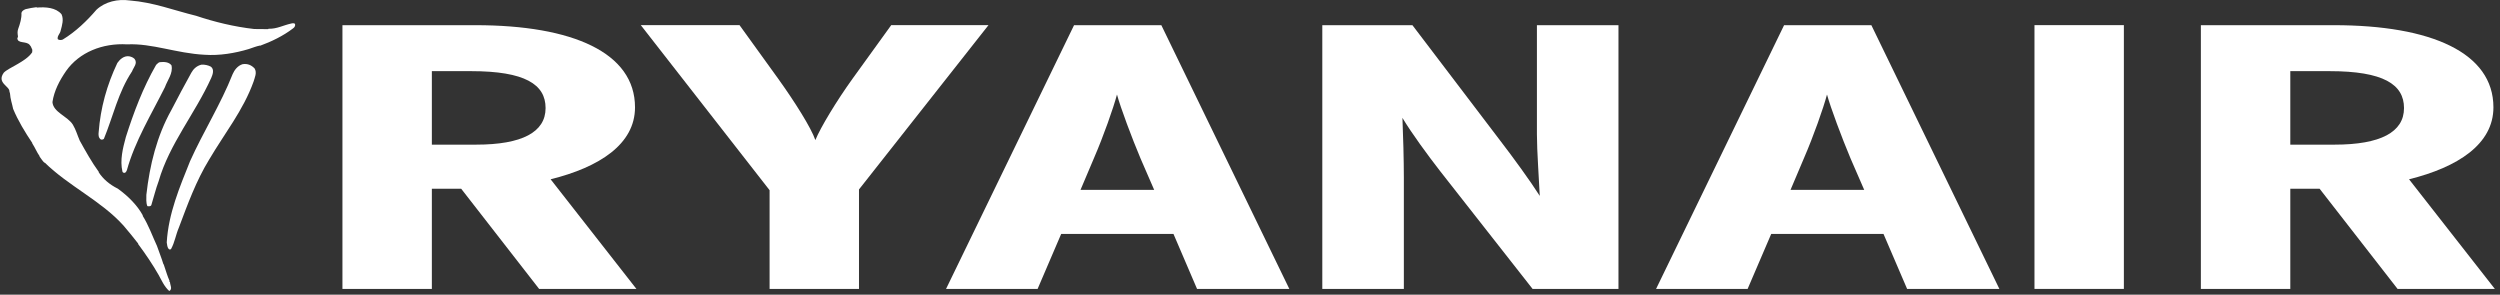
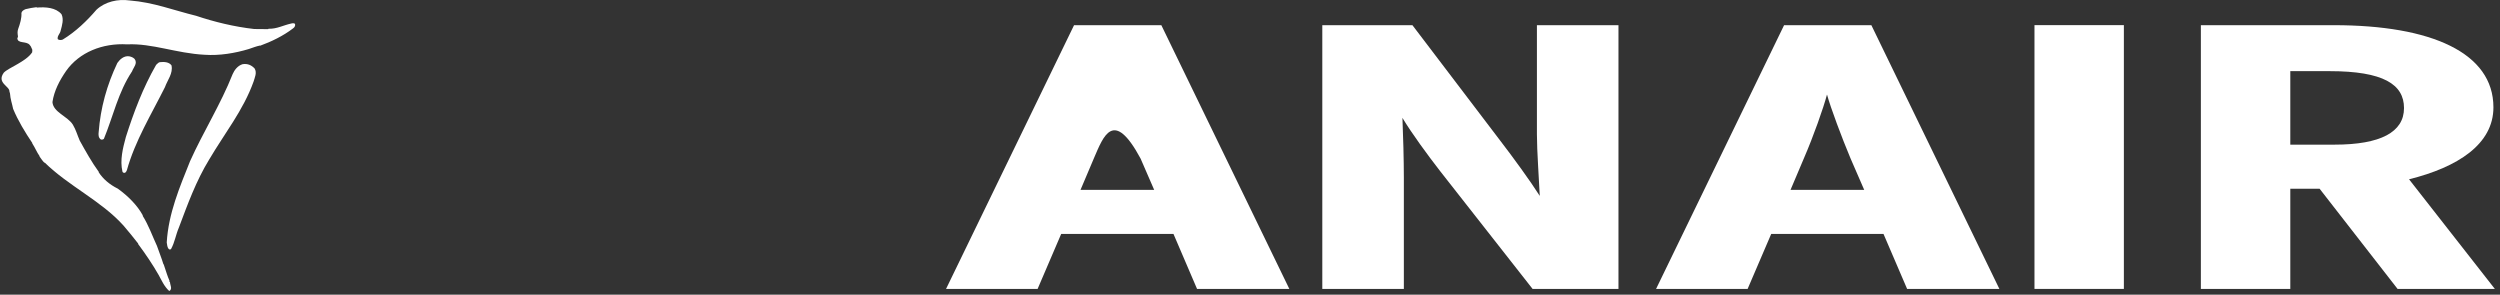
<svg xmlns="http://www.w3.org/2000/svg" width="543" height="64" viewBox="0 0 543 64" fill="none">
  <rect x="0" y="0" width="543" height="64" fill="#333333" stroke="none" />
  <g clip-path="url(#clip0_2004_3715)">
    <g clip-path="url(#clip1_2004_3715)">
-       <path fill-rule="evenodd" clip-rule="evenodd" d="M117.106 62.762L100.169 40.995H93.799V62.762H74.378V5.47H103.276C124.407 5.47 137.925 11.444 137.925 23.314C137.925 31.335 130.154 36.321 119.594 38.941L138.233 62.758H117.106V62.762ZM93.799 15.454V31.416H103.432C113.376 31.416 118.5 28.712 118.5 23.473C118.504 18.321 113.999 15.454 102.345 15.454H93.799Z" fill="white" />
-       <path d="M186.573 41.151V62.755H167.155V41.313L139.184 5.466H160.629L169.016 17.086C172.594 22.075 176.168 27.727 177.099 30.428C178.185 27.727 181.76 21.831 185.178 17.086L193.569 5.466H214.696L186.573 41.147V41.151Z" fill="white" />
-       <path fill-rule="evenodd" clip-rule="evenodd" d="M260.003 62.762L254.879 50.814H230.489L225.364 62.762H205.476L233.284 5.47H252.242L280.047 62.762H260.003ZM247.737 34.446C245.869 30.025 243.384 23.392 242.609 20.532C241.831 23.476 239.658 29.616 237.637 34.28L234.686 41.242H250.688L247.737 34.446Z" fill="white" />
+       <path fill-rule="evenodd" clip-rule="evenodd" d="M260.003 62.762L254.879 50.814H230.489L225.364 62.762H205.476L233.284 5.47H252.242L280.047 62.762H260.003ZM247.737 34.446C241.831 23.476 239.658 29.616 237.637 34.28L234.686 41.242H250.688L247.737 34.446Z" fill="white" />
      <path d="M332.885 62.762L312.844 37.228C310.045 33.627 306.626 28.959 304.609 25.605C304.765 29.128 304.917 35.018 304.917 38.616V62.762H287.205V5.476H306.782L325.892 30.604C328.535 34.036 332.421 39.36 334.438 42.552C334.282 39.032 333.819 32.811 333.819 29.206V5.476H351.531V62.762H332.885Z" fill="white" />
      <path fill-rule="evenodd" clip-rule="evenodd" d="M414.228 62.762L409.097 50.814H384.707L379.579 62.762H359.694L387.503 5.47H406.46L434.269 62.762H414.228ZM401.952 34.446C400.09 30.025 397.606 23.392 396.824 20.532C396.049 23.476 393.873 29.616 391.852 34.28L388.901 41.242H404.907L401.952 34.446Z" fill="white" />
      <path d="M441.888 5.46H461.305V62.752H441.888V5.46Z" fill="white" />
      <path fill-rule="evenodd" clip-rule="evenodd" d="M520.76 62.762L503.82 40.995H497.453V62.762H478.029V5.47H506.927C528.057 5.47 541.572 11.444 541.572 23.314C541.572 31.335 533.808 36.321 523.245 38.941L541.884 62.758H520.757L520.76 62.762ZM497.453 15.454V31.416H507.083C517.027 31.416 522.151 28.712 522.151 23.473C522.151 18.321 517.65 15.454 505.996 15.454H497.453Z" fill="white" />
      <path d="M42.589 3.429C46.614 4.776 50.871 5.808 55.214 6.302L58.24 6.329L58.335 6.245C60.145 6.296 61.482 5.5 63.246 5.111C63.435 5.067 63.889 4.952 64.082 5.209C64.17 5.548 64.031 5.913 63.652 6.164C61.496 7.819 58.924 9.047 56.5 9.931V9.883C55.705 10.036 54.852 10.377 54.026 10.652C51.041 11.555 47.642 12.124 44.431 11.894C38.277 11.576 33.048 9.376 27.616 9.636C22.281 9.321 17.211 11.366 14.371 15.393C12.913 17.502 11.755 19.726 11.393 22.173C11.555 24.387 14.659 25.236 15.82 27.067C16.487 28.174 16.818 29.396 17.319 30.543C18.609 32.858 19.885 35.173 21.469 37.353L21.428 37.397C22.356 38.856 23.835 40.115 25.581 40.971C27.849 42.596 29.849 44.63 31.037 46.813L30.977 46.85C32.313 48.986 33.065 51.203 34.1 53.43C34.564 54.798 35.079 56.003 35.475 57.333C35.614 57.458 35.614 57.658 35.691 57.834C36.057 58.886 36.372 60.01 36.818 60.985C36.626 61.134 36.967 61.188 36.927 61.333C36.95 61.922 37.526 62.809 36.758 63.209C35.641 62.217 35.052 60.765 34.449 59.709C33.129 57.401 31.616 55.17 29.985 52.977L30.035 52.933C29.037 51.674 27.93 50.255 26.786 48.952C21.966 43.608 14.886 40.396 9.707 35.309L9.657 35.353C9.217 34.957 8.932 34.432 8.573 33.979L8.611 33.931C7.978 33.044 7.605 32.036 6.993 31.129L7.03 31.085C5.426 28.695 3.886 26.157 2.85 23.642C2.633 22.532 2.254 21.574 2.17 20.291L2.048 19.871C2.115 18.707 -0.775 18.03 0.816 15.793C1.814 14.713 5.676 13.386 6.989 11.359C7.02 11.058 7.088 10.699 6.827 10.425C6.827 10.208 6.604 9.978 6.448 9.755C5.717 8.844 3.737 9.565 3.767 8.221C3.97 8.211 3.777 8.032 3.913 7.957C3.801 7.294 3.757 6.854 3.943 6.296C4.343 5.196 4.732 3.926 4.654 2.816C4.735 2.4 5.152 2.149 5.571 1.987C6.394 1.78 7.111 1.669 7.92 1.56L8.022 1.645C9.883 1.489 12.124 1.625 13.359 3.09C13.894 4.204 13.478 5.524 13.177 6.644C13.082 7.291 12.378 7.815 12.54 8.496C12.787 8.746 13.302 8.732 13.627 8.594C16.443 6.884 18.9 4.512 20.948 2.119C22.836 0.349 25.619 -0.264 28.177 0.102C33.359 0.504 37.739 2.244 42.572 3.425L42.589 3.429Z" fill="white" />
      <path d="M29.23 12.798C29.961 13.769 28.983 14.629 28.692 15.485C25.649 20.058 24.59 25.243 22.569 30.144C22.42 30.313 22.119 30.364 21.902 30.296C21.364 29.91 21.364 29.277 21.428 28.722C21.831 23.409 23.232 18.423 25.49 13.674C26.018 12.913 26.918 12.053 28.079 12.232C28.519 12.324 28.909 12.476 29.23 12.798Z" fill="white" />
      <path d="M37.245 14.185C37.634 15.932 36.382 17.364 35.827 18.927C32.868 24.844 29.315 30.638 27.561 36.964C27.48 37.164 27.362 37.438 27.128 37.526C26.878 37.594 26.668 37.468 26.6 37.292C26.008 34.778 26.692 32.161 27.335 29.768C29.023 24.458 31.061 19.026 33.914 14.084C34.246 13.833 34.297 13.617 34.71 13.502C35.702 13.397 36.697 13.471 37.245 14.185Z" fill="white" />
-       <path d="M45.805 14.483C46.603 15.082 46.191 16.22 45.879 16.927C42.41 24.62 36.791 31.254 34.466 39.323C33.826 41.032 33.41 42.803 32.875 44.525C32.78 44.833 32.327 44.843 32.005 44.769C31.697 44.038 31.789 43.107 31.789 42.315C32.52 35.834 34.067 29.535 37.228 23.889C38.666 21.07 40.057 18.535 41.564 15.783C41.99 15.004 42.704 14.3 43.74 14.046C44.502 13.999 45.236 14.178 45.805 14.483Z" fill="white" />
      <path d="M55.305 14.879C55.861 15.81 55.326 16.839 55.072 17.729C52.865 23.913 48.739 29.03 45.426 34.663C42.589 39.289 40.731 44.431 38.843 49.453C38.189 50.963 37.956 52.638 37.16 54.074C37.096 54.226 36.893 54.134 36.754 54.175C36.267 53.762 36.331 53.173 36.216 52.655C36.588 46.363 39.012 40.68 41.283 35.004C44.129 28.675 47.944 22.63 50.536 16.084C50.895 15.262 51.609 14.25 52.709 13.938C53.813 13.772 54.649 14.172 55.305 14.879Z" fill="white" />
    </g>
  </g>
  <defs>
    <clipPath id="clip0_2004_3715">
      <rect width="542.222" height="64" fill="white" />
    </clipPath>
    <clipPath id="clip1_2004_3715">
      <rect width="542.222" height="63.293" fill="white" />
    </clipPath>
  </defs>
</svg>